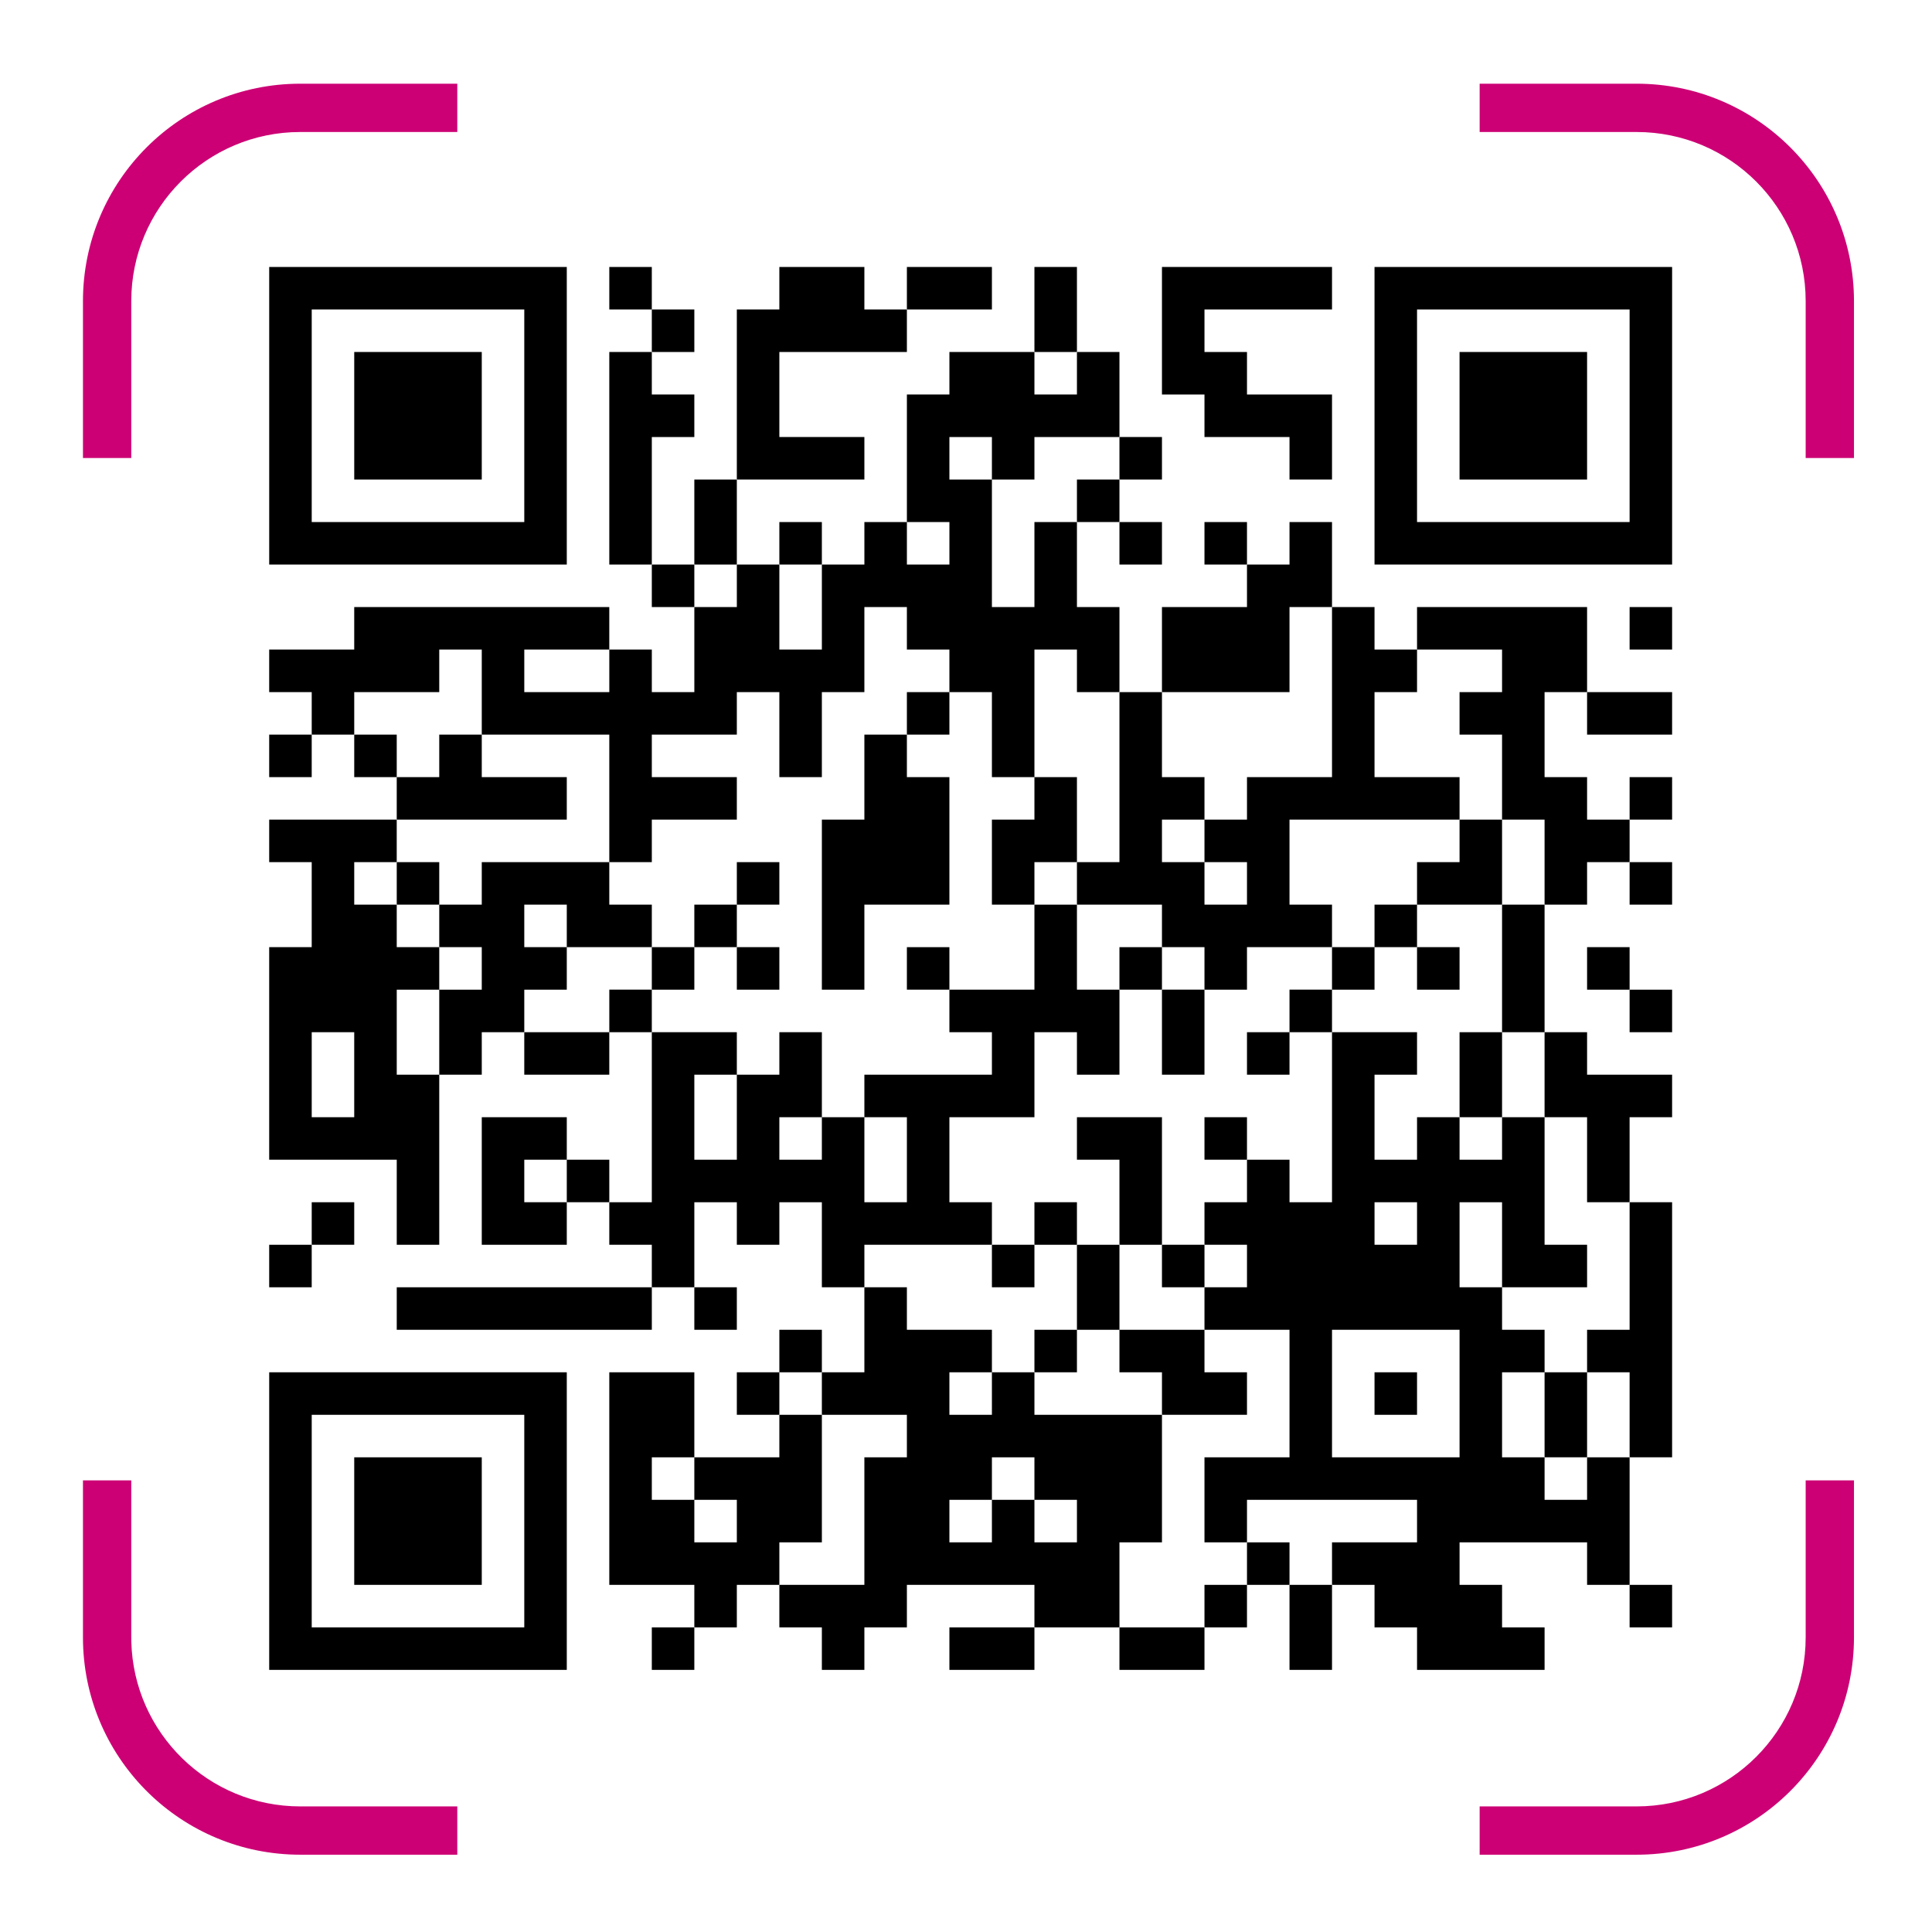
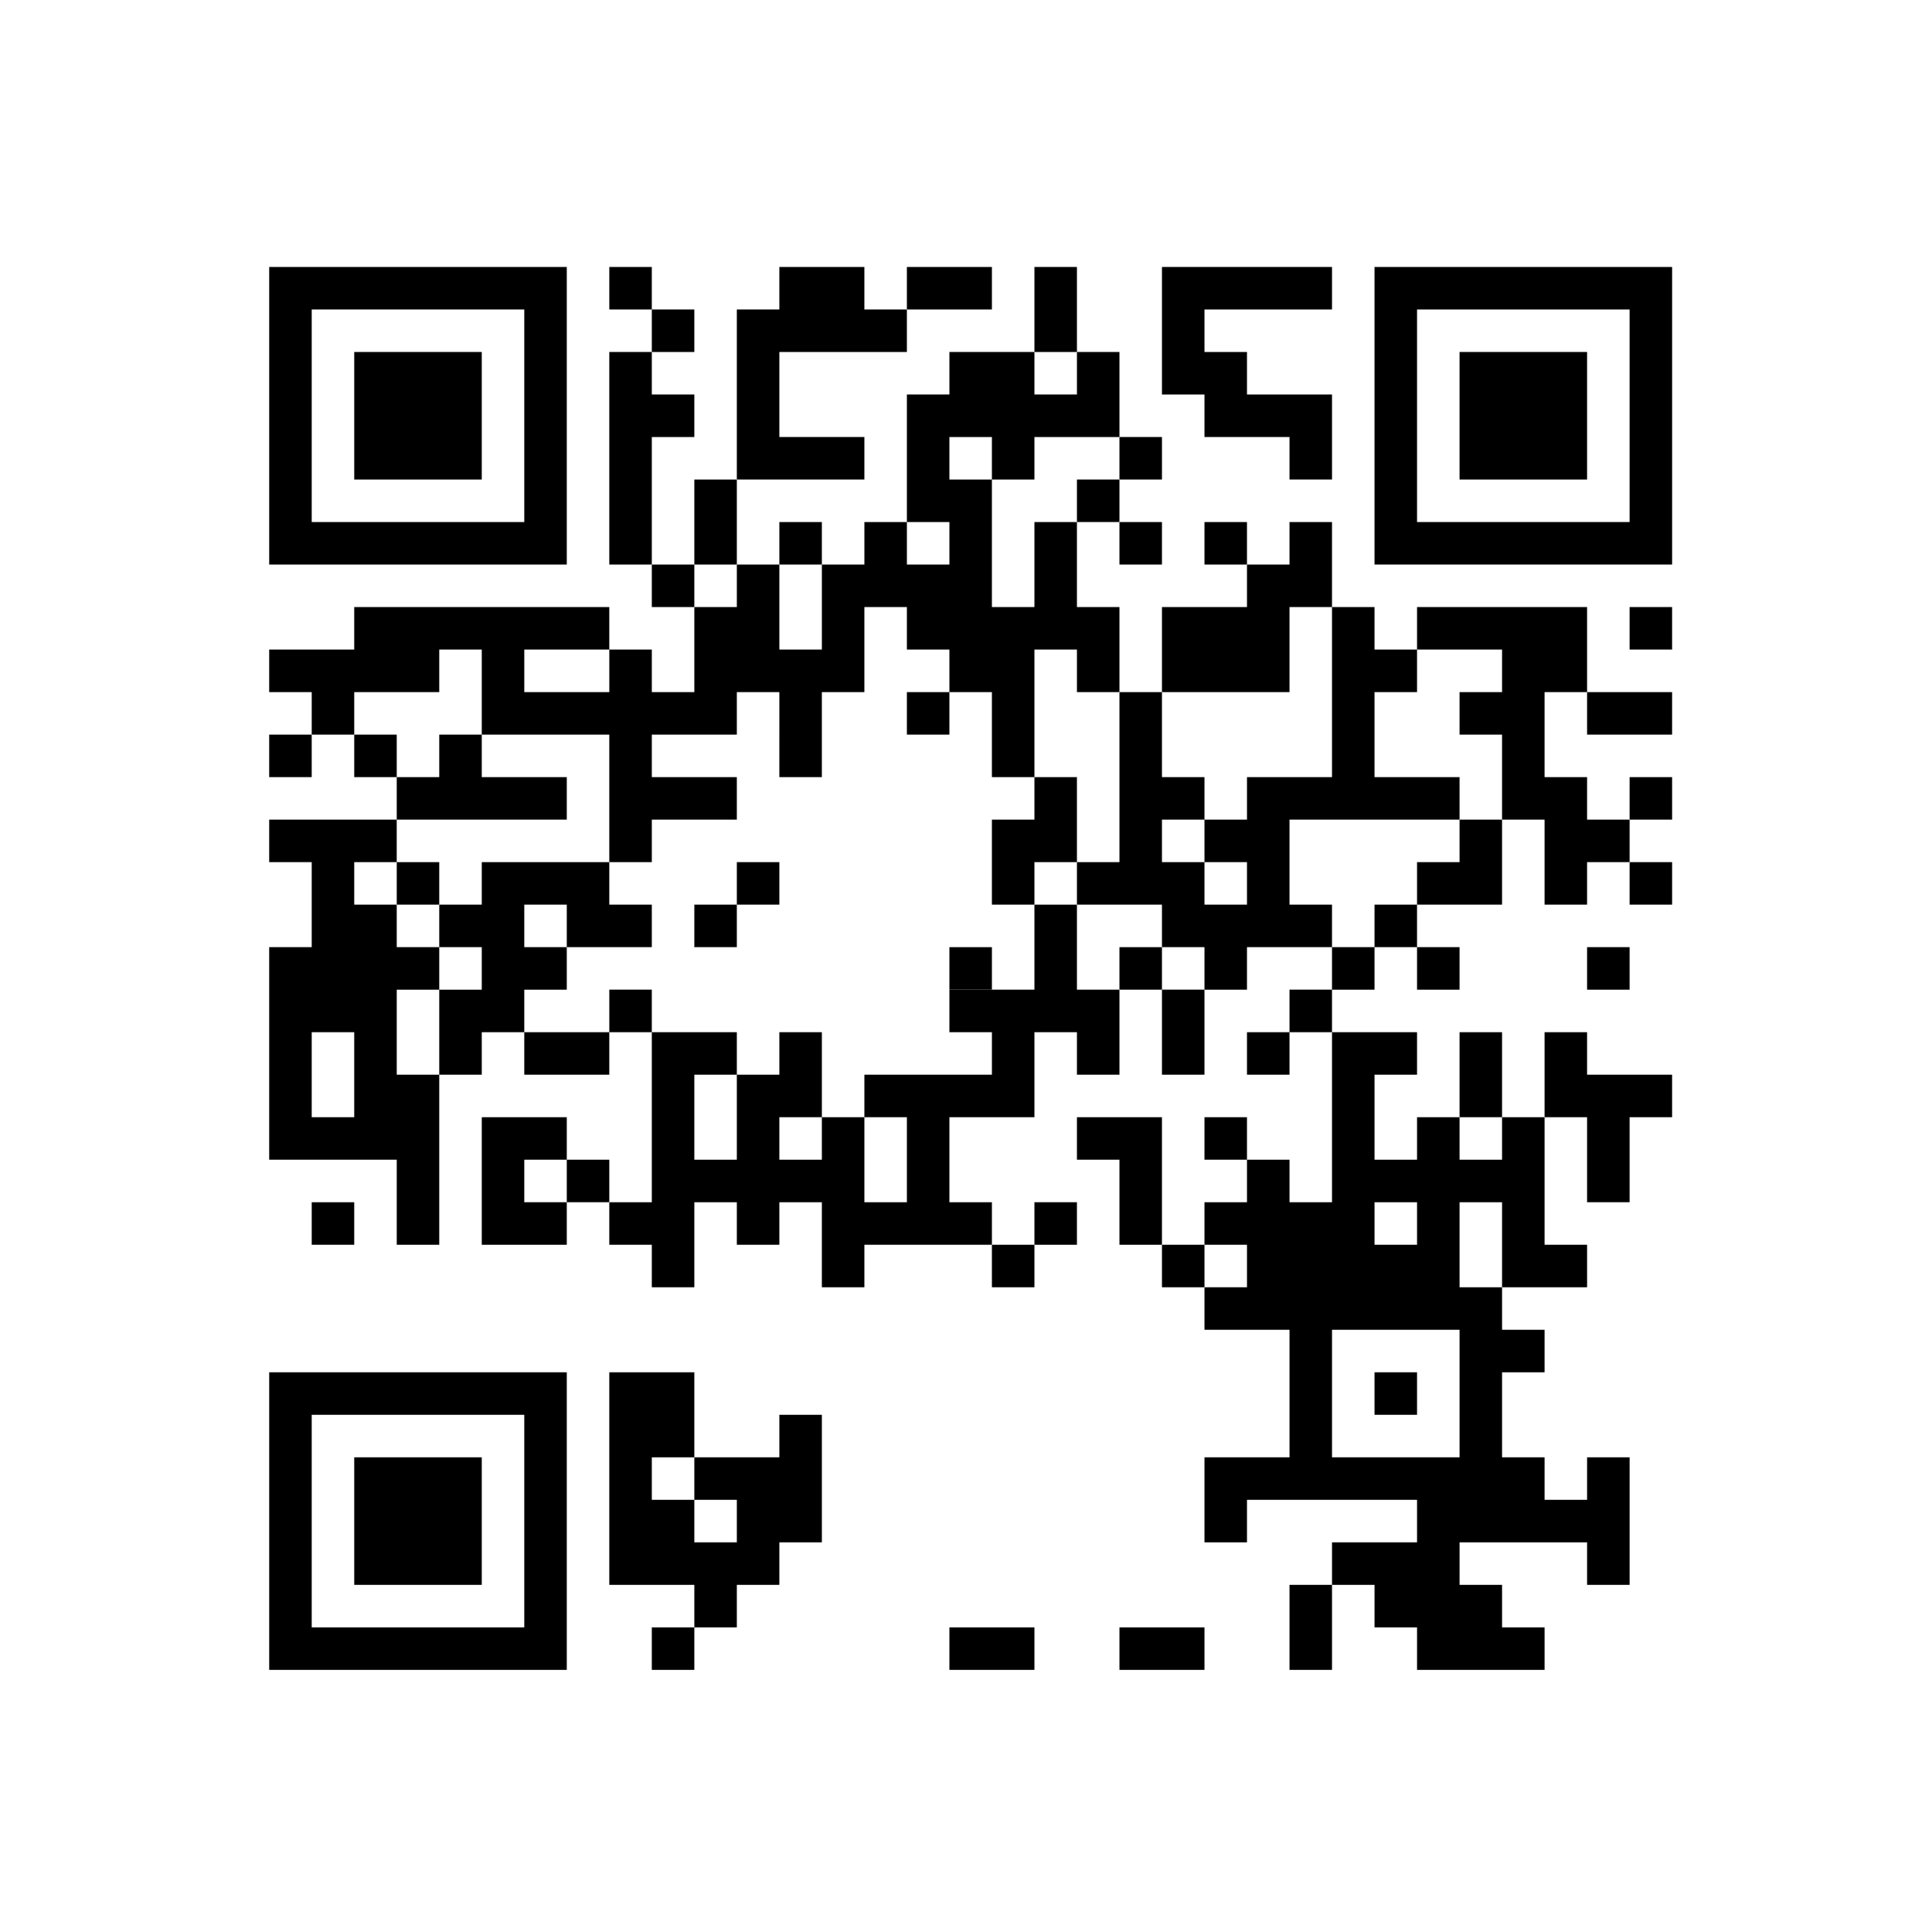
<svg xmlns="http://www.w3.org/2000/svg" width="240" height="240" fill="none" viewBox="0 0 240 240">
  <path fill="#000" d="M59.847 196.876H44.004v-15.843h15.843v15.843Z" />
  <path fill="#000" fill-rule="evenodd" d="M70.408 207.438H33.441v-36.967h36.967v36.967Zm-31.685-5.281h26.405v-26.405H38.723v26.405Z" clip-rule="evenodd" />
  <path fill="#000" d="M86.252 207.438h-5.281v-5.281h5.281v5.281Z" />
-   <path fill="#000" fill-rule="evenodd" d="M112.657 165.189h10.562v5.282h-5.281v5.281h5.281v-5.281h5.281v5.281h15.843v15.843h-5.281v10.562H128.5v-5.281h-15.843v5.281h-5.281v5.281h-5.281v-5.281h-5.281v-5.281h10.562v-15.843h5.281v-5.281h-10.562v-5.281h5.281v-10.562h5.281v5.28Zm10.562 21.124h-5.281v5.282h5.281v-5.282h5.281v5.282h5.281v-5.282H128.5v-5.28h-5.281v5.28Z" clip-rule="evenodd" />
  <path fill="#000" d="M128.5 207.438h-10.562v-5.281H128.5v5.281Zm21.124 0h-10.562v-5.281h10.562v5.281Zm15.843 0h-5.28v-10.562h5.28v10.562Zm10.562-31.686h-5.281v-5.281h5.281v5.281Z" />
  <path fill="#000" fill-rule="evenodd" d="M176.029 133.504h-5.281v10.561h5.281v-5.281h5.282v5.281h5.28v-5.281h5.281v15.844h5.281v5.281h-10.562v-10.562h-5.28v10.562h5.28v5.28h5.281v5.282h-5.281v10.562h5.281v5.28h5.281v-5.28h5.282v15.843h-5.282v-5.281h-15.842v5.281h5.28v5.281h5.281v5.281h-15.843v-5.281h-5.281v-5.281h-5.281v-5.281h10.562v-5.282h-21.124v5.282h-5.281v-10.562h10.563v-15.844h-10.563v-5.28h5.281v-5.281h-5.281v-5.281h5.281v-5.282h5.282v5.282h5.28v-21.124h10.562v5.281Zm-10.562 47.529h15.844v-15.844h-15.844v15.844Zm5.281-26.405h5.281v-5.281h-5.281v5.281Zm-84.496 26.405h-5.281v5.28h5.281v-5.28h10.562v-5.281h5.281v15.843h-5.281v5.281h-5.282v5.281h-5.28v-5.281H75.689v-26.405h10.563v10.562Zm0 10.562h5.28v-5.282h-5.28v5.282Z" clip-rule="evenodd" />
-   <path fill="#000" d="M154.905 202.157h-5.281v-5.281h5.281v5.281Zm52.81 0h-5.28v-5.281h5.28v5.281Zm-47.528-5.281h-5.282v-5.281h5.282v5.281Zm36.966-15.843h-5.281v-10.562h5.281v10.562Zm10.562 0h-5.28v-10.562h-5.282v-5.282h5.282v-15.842h5.28v31.686Zm-110.901-5.281h-5.282v-5.281h5.282v5.281Zm52.81-5.281h5.281v5.281h-10.562v-5.281h-5.281v-5.282h10.562v5.282Zm-47.529 0h-5.281v-5.282h5.281v5.282Zm31.686 0H128.5v-5.282h5.281v5.282Zm-52.811-5.282H49.285v-5.28h31.687v5.28Zm10.562 0h-5.28v-5.28h5.28v5.28Zm47.53 0h-5.281v-10.561h5.281v10.561Zm-100.339-5.28H33.44v-5.281h5.282v5.281Z" />
  <path fill="#000" d="M133.781 122.941h5.281v10.563h-5.281v-5.281H128.5v10.561h-10.562v10.563h5.281v5.281h-15.843v5.281h-5.281v-10.562h-5.281v5.281h-5.282v-5.281h-5.28v10.562h-5.281v-5.281h-5.282v-5.281h5.282v-21.124h10.561v5.281h-5.28v10.561h5.28v-10.561h5.282v-5.281h5.281v10.561h-5.281v5.281h5.281v-5.281h5.281v10.563h5.281v-10.563h-5.281v-5.28h15.843v-5.281h-5.281v-5.282H128.5V112.38h5.281v10.561Z" />
  <path fill="#000" d="M128.5 159.909h-5.281v-5.281h5.281v5.281Zm21.124 0h-5.281v-5.281h5.281v5.281Zm-105.62-5.281h-5.281v-5.281h5.28v5.281Z" />
  <path fill="#000" fill-rule="evenodd" d="M49.284 107.099h-5.28v5.281h5.28v5.28h5.281v-5.28h5.282v-5.281h15.842v5.281h5.282v5.28H70.408v-5.28h-5.28v5.28h5.28v5.281h-5.28v5.282h-5.281v5.281h-5.282v-10.563h5.282v-5.281h-5.282v5.281h-5.28v10.563h5.28v21.124h-5.28v-10.563H33.44V117.66h5.282v-10.561H33.44v-5.282h15.843v5.282Zm-10.561 31.685h5.28v-10.561h-5.28v10.561Z" clip-rule="evenodd" />
  <path fill="#000" d="M70.408 144.065h-5.28v5.282h5.28v5.281H59.847v-15.844h10.561v5.281Zm63.373 10.563H128.5v-5.281h5.281v5.281Zm10.562 0h-5.281v-10.563h-5.281v-5.281h10.562v15.844Zm-68.653-5.281h-5.282v-5.282h5.281v5.282Zm121.463-15.843h10.562v5.28h-5.28v10.563h-5.282v-10.563h-5.281v-10.561h5.281v5.281Zm-42.248 10.561h-5.281v-5.281h5.281v5.281Zm31.686-5.281h-5.28v-10.561h5.28v10.561Zm-110.901-5.28H65.127v-5.281h10.561v5.281Zm73.934 0h-5.281v-10.563h5.281v10.563Zm10.563 0h-5.282v-5.281h5.282v5.281Zm-79.217-5.281h-5.28v-5.282h5.28v5.282Zm84.497 0h-5.28v-5.282h5.28v5.282Z" />
-   <path fill="#000" d="M191.872 128.223h-5.281V112.38h5.281v15.843Zm15.843 0h-5.28v-5.282h5.28v5.282Zm-121.463-5.282h-5.281v-5.281h5.281v5.281Zm10.562 0h-5.282v-5.281h5.282v5.281Zm15.843-26.405h5.281v15.844h-10.562v10.561h-5.281v-21.124h5.281V91.255h5.281v5.281Z" />
-   <path fill="#000" d="M117.938 122.941h-5.281v-5.281h5.281v5.281Zm26.405 0h-5.281v-5.281h5.281v5.281Z" />
+   <path fill="#000" d="M117.938 122.941v-5.281h5.281v5.281Zm26.405 0h-5.281v-5.281h5.281v5.281Z" />
  <path fill="#000" fill-rule="evenodd" d="M170.748 80.693h5.281v-5.28h21.124v10.562h-5.281v10.561h5.281v5.281h5.282v5.282h-5.282v5.281h-5.281v-10.563h-5.281V91.255h-5.28v-5.28h5.28v-5.282h-10.562v5.282h-5.281v10.561h10.563v5.281h-21.124v10.563h5.28v5.28h-10.562v5.281h-5.281v-5.281h-5.281v-5.28h-10.562v-5.281h5.281V85.975h5.281v10.561h5.281v5.281h-5.281v5.282h5.281v-5.282h5.281v-5.28h10.562V75.411h5.281v5.281Zm-21.124 31.687h5.281v-5.281h-5.281v5.281Z" clip-rule="evenodd" />
  <path fill="#000" d="M170.748 122.941h-5.281v-5.281h5.281v5.281Zm10.563 0h-5.282v-5.281h5.282v5.281Zm21.124 0h-5.282v-5.281h5.282v5.281ZM91.532 117.66h-5.28v-5.28h5.28v5.28Zm84.497 0h-5.281v-5.28h5.281v5.28Zm-121.464-5.28h-5.28v-5.281h5.28v5.281Zm42.249 0h-5.282v-5.281h5.282v5.281Zm36.967-5.281H128.5v5.281h-5.281v-10.563h5.281v-5.28h5.281v10.562Zm52.81 5.281h-10.562v-5.281h5.282v-5.282h5.28v10.563Zm21.124 0h-5.28v-5.281h5.28v5.281ZM128.5 49.007h5.281v-5.28h5.281v10.561H128.5v5.281h-5.281v-5.28h-5.281v5.28h5.281v15.843h5.281V64.851h5.281v10.561h5.281v10.563h-5.281v-5.282H128.5v15.843h-5.281V85.975h-5.281v-5.282h-5.281v-5.28h-5.281v10.562h-5.281v10.561h-5.281V85.975h-5.282v5.28H80.971v5.281h10.561v5.281H80.971v5.282h-5.282V91.255H59.847V80.693h-5.282v5.282H44.004v5.28h-5.281v-5.28H33.44v-5.282h10.563v-5.28h31.685v5.28H65.129v5.282H75.69v-5.282h5.282v5.282h5.281V75.412h5.28v-5.281h5.282v10.562h5.281V70.131h5.281v-5.28h5.281v5.28h5.281v-5.28h-5.281V49.007h5.281v-5.28H128.5v5.28Z" />
  <path fill="#000" d="M59.847 96.536h10.561v5.281H49.284v-5.28h5.281v-5.282h5.282v5.281Zm147.868 5.281h-5.28v-5.28h5.28v5.28ZM38.723 96.536H33.44v-5.281h5.282v5.281Zm10.561 0h-5.28v-5.281h5.28v5.281Zm68.654-5.281h-5.281v-5.28h5.281v5.28Zm89.777 0h-10.562v-5.28h10.562v5.28Zm-42.248-15.843h-5.28v10.563h-15.844V75.412h10.562v-5.281h5.282v-5.28h5.28v10.561Zm42.248 5.281h-5.28v-5.28h5.28v5.28ZM86.252 75.412h-5.281v-5.281h5.281v5.281ZM59.847 59.57H44.004V43.726h15.843v15.842Z" />
  <path fill="#000" fill-rule="evenodd" d="M70.408 70.13H33.441V33.165h36.967v36.967Zm-31.685-5.28h26.405V38.446H38.723v26.406Z" clip-rule="evenodd" />
  <path fill="#000" d="M80.97 49.007h5.282v5.281h-5.281v15.843h-5.282V43.727h5.282v5.28ZM91.532 70.13h-5.28V59.57h5.28v10.56Zm10.563 0h-5.281v-5.28h5.281v5.28Zm42.248 0h-5.281v-5.28h5.281v5.28Zm10.562 0h-5.281v-5.28h5.281v5.28Zm42.248-10.56h-15.842V43.726h15.842v15.842Z" />
  <path fill="#000" fill-rule="evenodd" d="M207.715 70.13h-36.967V33.165h36.967v36.967Zm-31.686-5.28h26.406V38.446h-26.406v26.406Z" clip-rule="evenodd" />
  <path fill="#000" d="M139.062 64.85h-5.281v-5.28h5.281v5.28Zm-31.686-26.405h5.281v5.282H96.814v10.561h10.562v5.281H91.532V38.445h5.282v-5.28h10.562v5.28Z" />
  <path fill="#000" d="M144.343 59.57h-5.281v-5.282h5.281v5.281Zm21.124-21.125h-15.843v5.282h5.281v5.28h10.562v10.562h-5.28v-5.28h-10.563v-5.282h-5.281V33.164h21.124v5.281Zm-79.215 5.282h-5.281v-5.282h5.281v5.282Zm47.529 0H128.5V33.164h5.281v10.563ZM80.97 38.445h-5.28v-5.28h5.28v5.28Zm42.249 0h-10.562v-5.28h10.562v5.28Z" />
-   <path fill="#CC0074" d="M10.307 203.398v-19.5h6v19.5l.007.542c.287 11.348 9.576 20.458 20.993 20.458h19.5v6h-19.5c-14.679 0-26.622-11.713-26.992-26.302l-.008-.698Zm214 0v-19.5h6v19.5c0 14.912-12.089 27-27 27h-19.5v-6h19.5c11.598 0 21-9.402 21-21Zm-214-166c0-14.911 12.088-27 27-27h19.5v6h-19.5c-11.598 0-21 9.402-21 21v19.5h-6v-19.5Zm214 0c0-11.598-9.402-21-21-21h-19.5v-6h19.5c14.911 0 27 12.089 27 27v19.5h-6v-19.5Z" />
</svg>